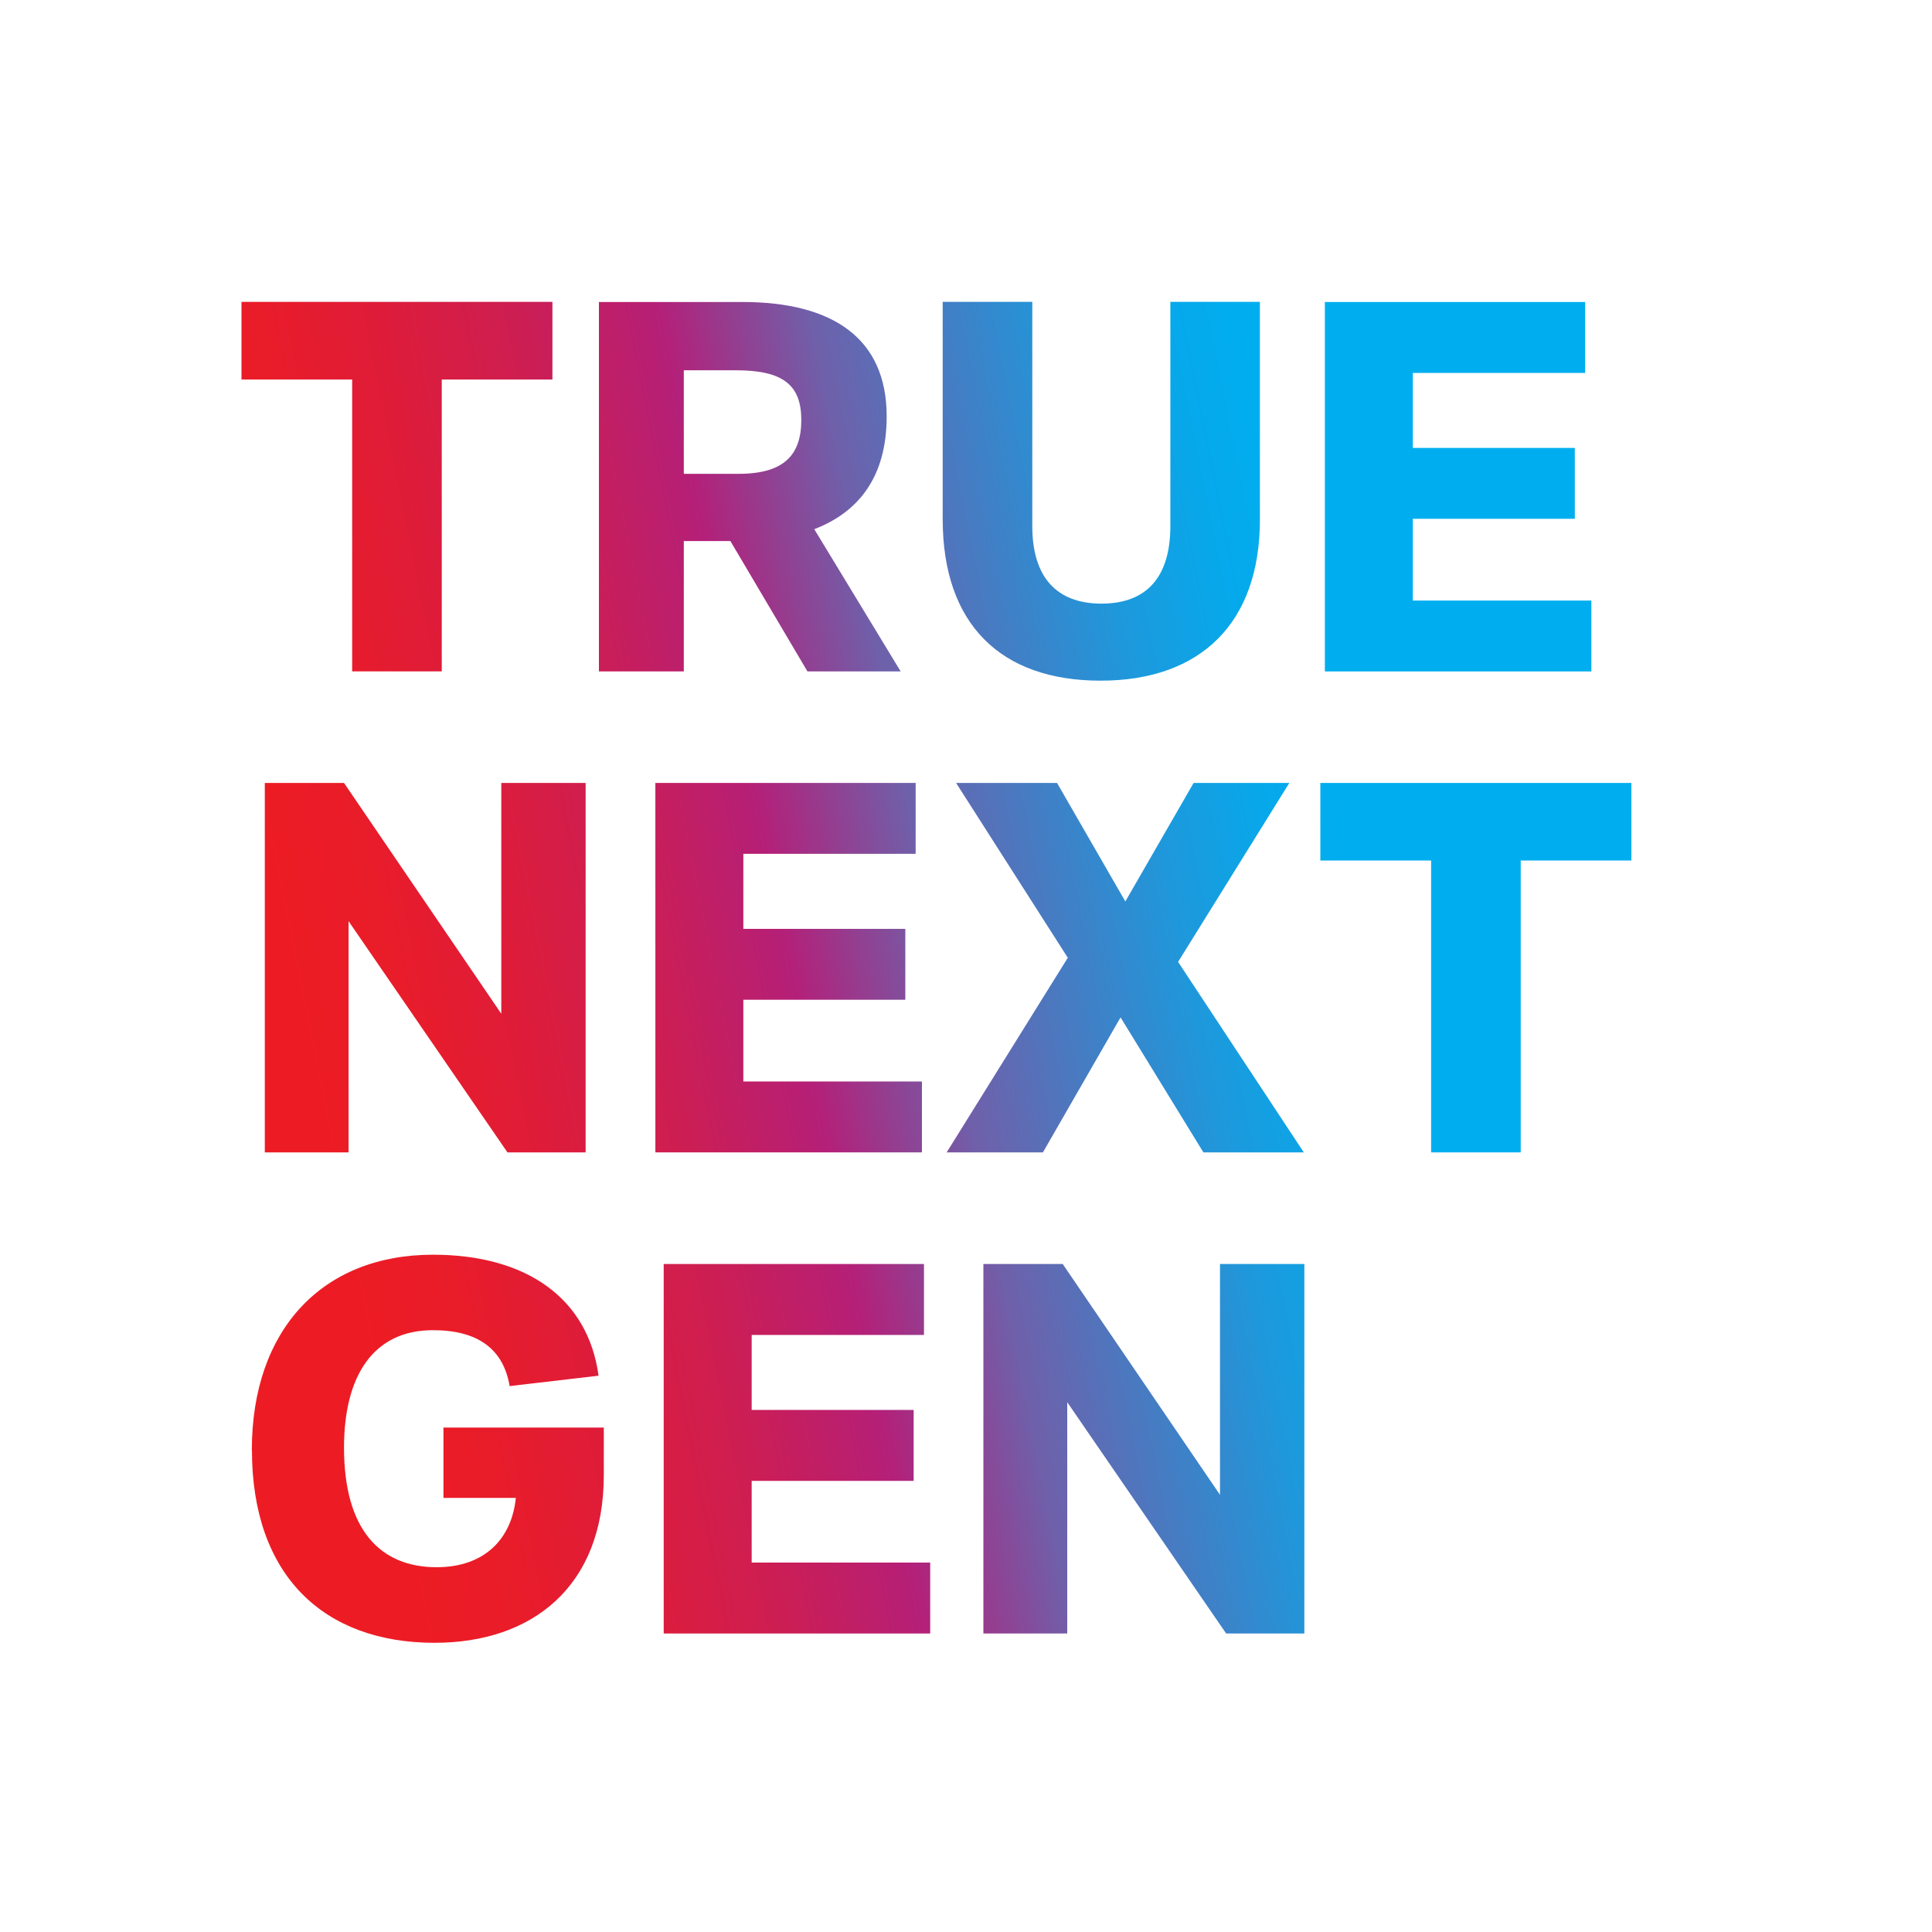
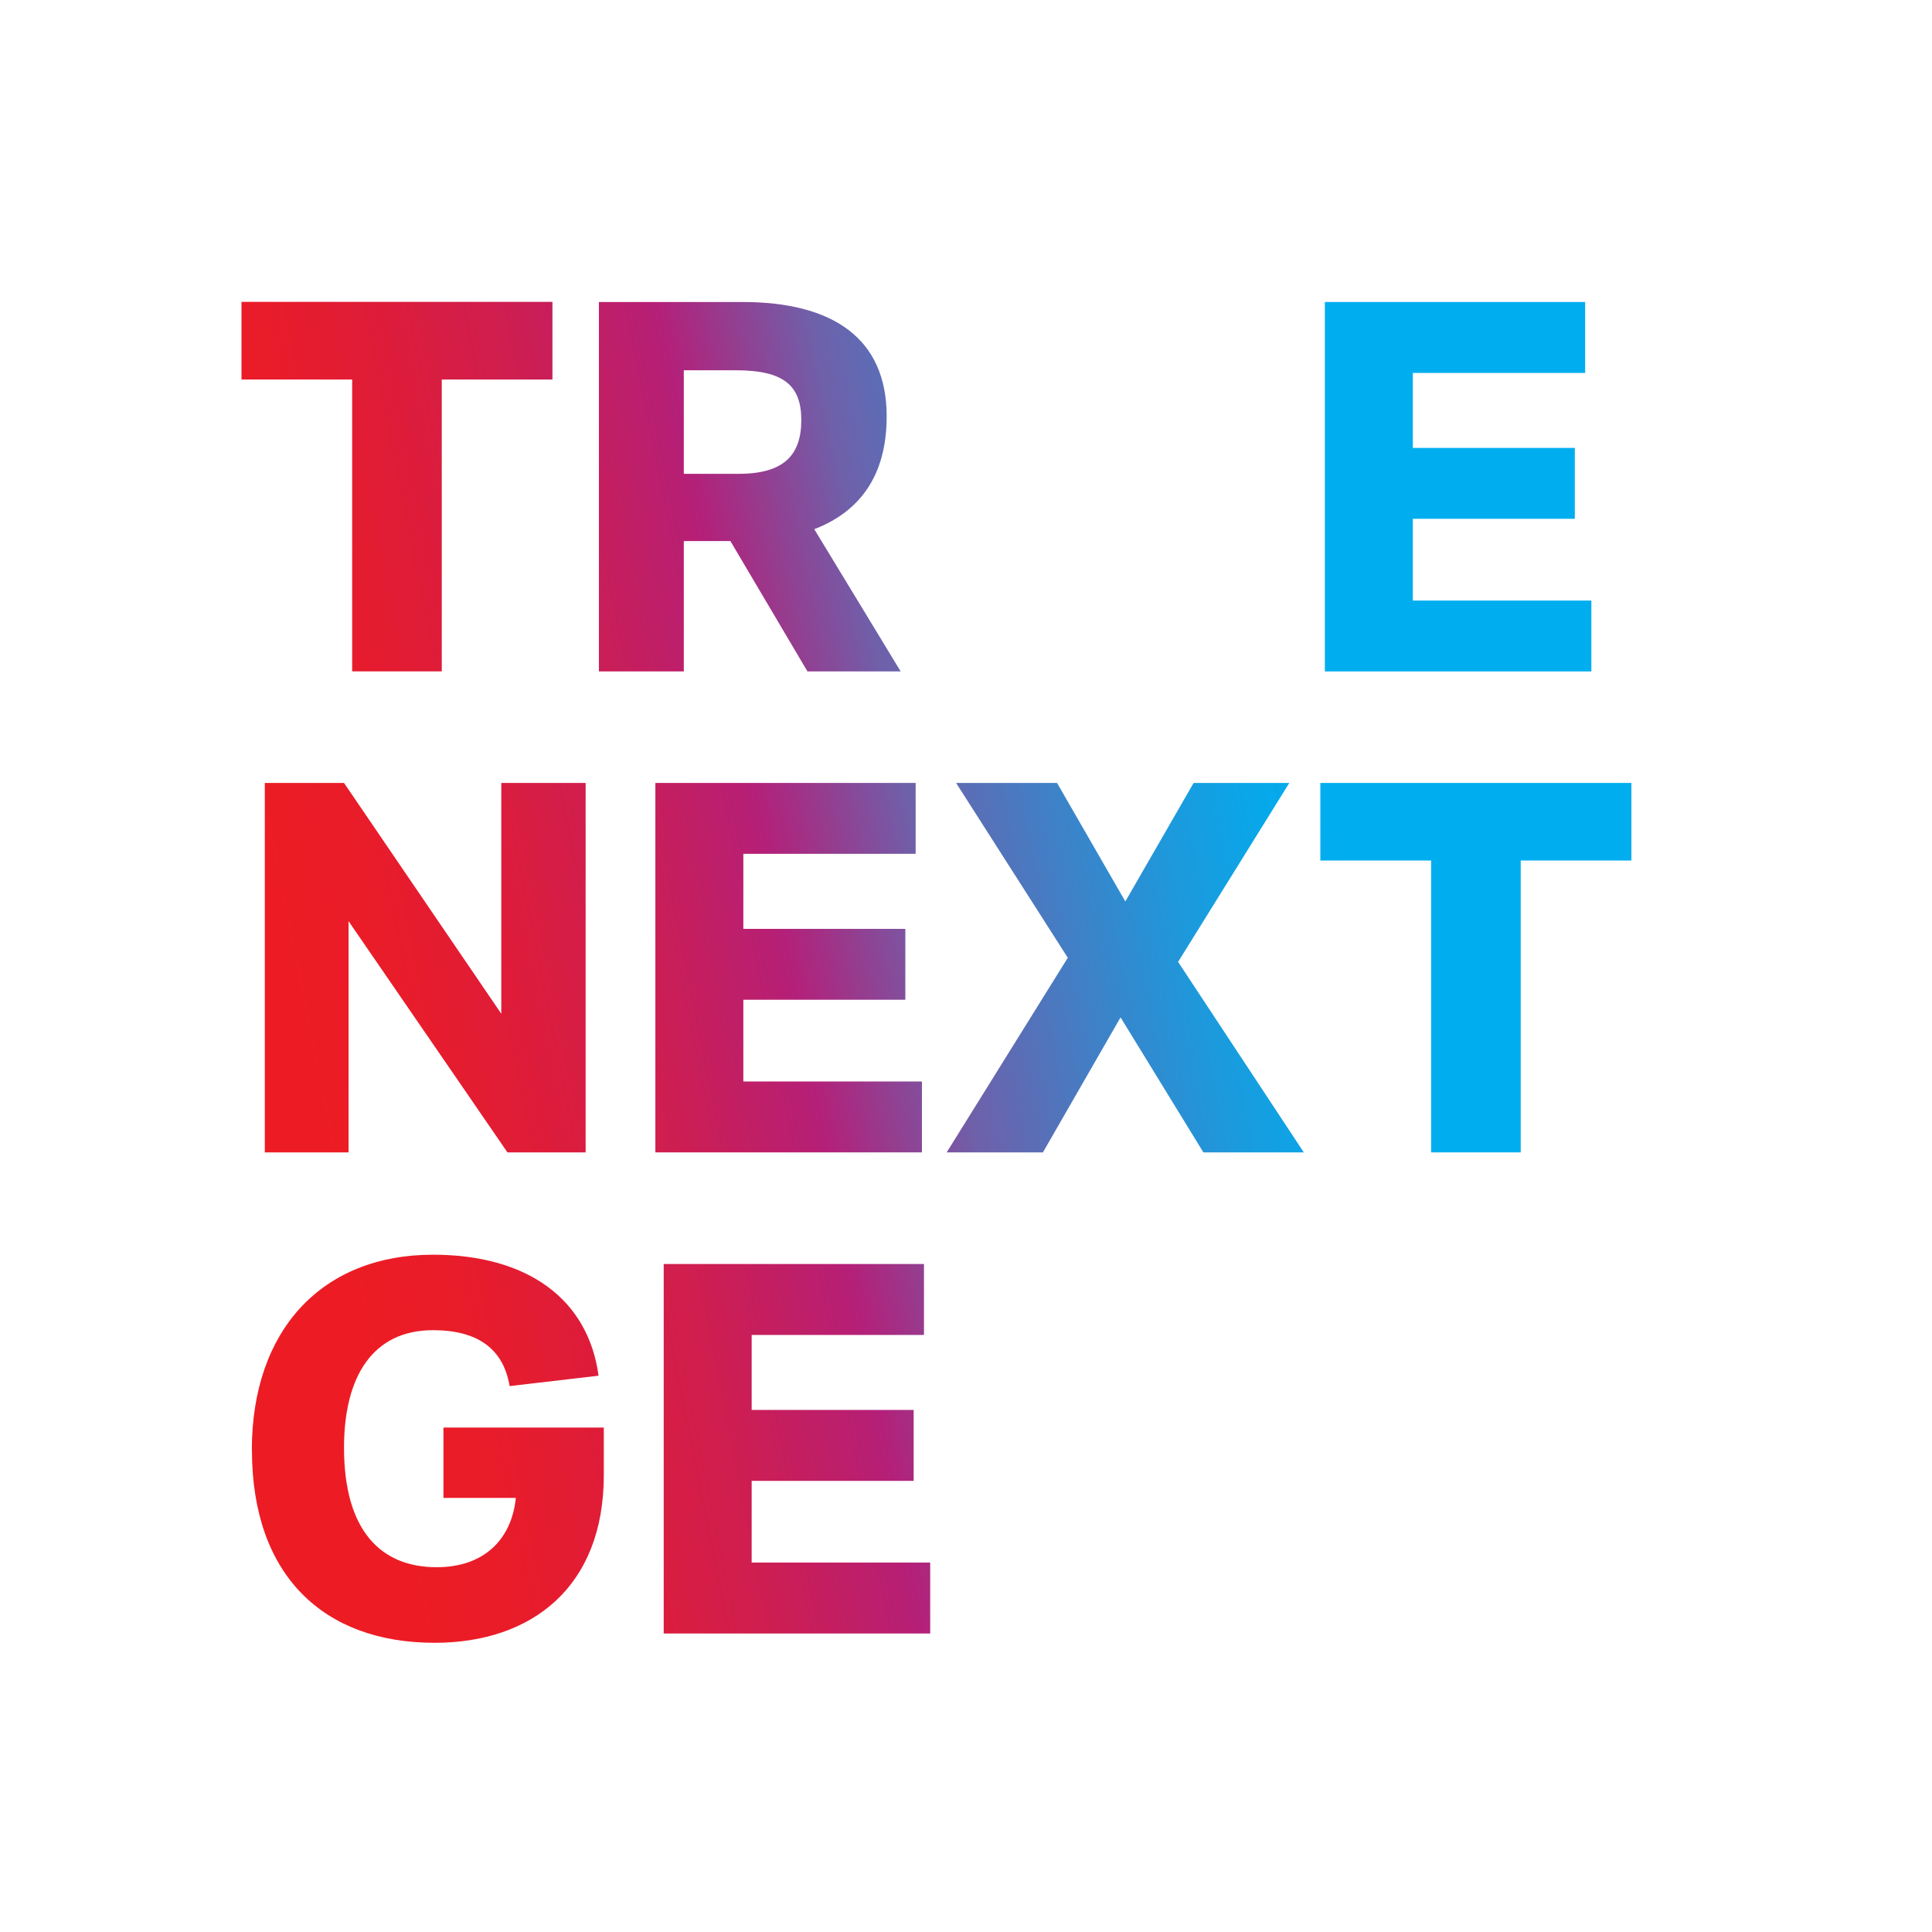
<svg xmlns="http://www.w3.org/2000/svg" width="32" height="32" viewBox="0 0 32 32" fill="none">
  <path d="M5.835 6.286H4V5H9.15V6.286H7.317V11.12H5.833V6.286H5.835Z" fill="url(#paint0_linear_924_1857)" />
  <path d="M9.922 5.002H12.296C13.803 5.002 14.686 5.61 14.686 6.896C14.686 7.899 14.223 8.481 13.487 8.765L14.918 11.121H13.374L12.098 8.962H11.326V11.121H9.92V5.002H9.922ZM12.235 7.848C12.99 7.848 13.272 7.532 13.272 6.956C13.272 6.38 12.973 6.133 12.192 6.133H11.326V7.848H12.235Z" fill="url(#paint1_linear_924_1857)" />
-   <path d="M18.244 9.998C18.989 9.998 19.385 9.561 19.385 8.712V5H20.868V8.608C20.868 10.314 19.891 11.274 18.229 11.274C16.567 11.274 15.614 10.331 15.614 8.599V5H17.098V8.712C17.098 9.561 17.5 9.998 18.246 9.998H18.244Z" fill="url(#paint2_linear_924_1857)" />
  <path d="M21.944 5.002H26.255V6.177H23.401V7.419H26.084V8.593H23.401V9.947H26.358V11.121H21.944V5.002Z" fill="url(#paint3_linear_924_1857)" />
  <path d="M4.386 12.968H5.698L8.303 16.791V12.968H9.7V19.087H8.405L5.773 15.257V19.087H4.386V12.968Z" fill="url(#paint4_linear_924_1857)" />
  <path d="M10.855 12.968H15.166V14.142H12.312V15.385H14.995V16.559H12.312V17.913H15.27V19.087H10.855V12.968Z" fill="url(#paint5_linear_924_1857)" />
  <path d="M17.687 15.865L15.836 12.968H17.508L18.639 14.931L19.77 12.968H21.355L19.513 15.932L21.595 19.087H19.932L18.56 16.851L17.274 19.087H15.68L17.685 15.865H17.687Z" fill="url(#paint6_linear_924_1857)" />
  <path d="M23.703 14.253H21.869V12.968H27.021V14.253H25.188V19.087H23.704V14.253H23.703Z" fill="url(#paint7_linear_924_1857)" />
  <path d="M4.171 24.021C4.171 22.024 5.337 20.782 7.172 20.782C8.74 20.782 9.743 21.52 9.914 22.786L8.441 22.958C8.337 22.34 7.91 22.032 7.172 22.032C6.178 22.032 5.698 22.794 5.698 23.978C5.698 25.35 6.306 25.958 7.232 25.958C8.021 25.958 8.474 25.495 8.544 24.81H7.345V23.645H10.001V24.433C10.001 26.284 8.809 27.21 7.198 27.21C5.355 27.21 4.173 26.088 4.173 24.021H4.171Z" fill="url(#paint8_linear_924_1857)" />
  <path d="M10.993 20.936H15.304V22.111H12.45V23.353H15.133V24.528H12.45V25.881H15.407V27.056H10.993V20.936Z" fill="url(#paint9_linear_924_1857)" />
-   <path d="M16.29 20.936H17.602L20.207 24.759V20.936H21.604V27.056H20.309L17.677 23.225V27.056H16.288V20.936H16.29Z" fill="url(#paint10_linear_924_1857)" />
  <defs>
    <linearGradient id="paint0_linear_924_1857" x1="25.122" y1="13.565" x2="5.056" y2="17.578" gradientUnits="userSpaceOnUse">
      <stop offset="0.14" stop-color="#00AEEF" />
      <stop offset="0.2" stop-color="#07A8EA" />
      <stop offset="0.28" stop-color="#1D99DC" />
      <stop offset="0.37" stop-color="#4080C6" />
      <stop offset="0.48" stop-color="#6F60AA" />
      <stop offset="0.6" stop-color="#B42079" />
      <stop offset="0.61" stop-color="#B71F74" />
      <stop offset="0.72" stop-color="#CE1E51" />
      <stop offset="0.83" stop-color="#DF1C38" />
      <stop offset="0.92" stop-color="#E91C29" />
      <stop offset="1" stop-color="#ED1C24" />
    </linearGradient>
    <linearGradient id="paint1_linear_924_1857" x1="25.122" y1="13.565" x2="5.056" y2="17.578" gradientUnits="userSpaceOnUse">
      <stop offset="0.14" stop-color="#00AEEF" />
      <stop offset="0.2" stop-color="#07A8EA" />
      <stop offset="0.28" stop-color="#1D99DC" />
      <stop offset="0.37" stop-color="#4080C6" />
      <stop offset="0.48" stop-color="#6F60AA" />
      <stop offset="0.6" stop-color="#B42079" />
      <stop offset="0.61" stop-color="#B71F74" />
      <stop offset="0.72" stop-color="#CE1E51" />
      <stop offset="0.83" stop-color="#DF1C38" />
      <stop offset="0.92" stop-color="#E91C29" />
      <stop offset="1" stop-color="#ED1C24" />
    </linearGradient>
    <linearGradient id="paint2_linear_924_1857" x1="25.122" y1="13.565" x2="5.056" y2="17.578" gradientUnits="userSpaceOnUse">
      <stop offset="0.14" stop-color="#00AEEF" />
      <stop offset="0.2" stop-color="#07A8EA" />
      <stop offset="0.28" stop-color="#1D99DC" />
      <stop offset="0.37" stop-color="#4080C6" />
      <stop offset="0.48" stop-color="#6F60AA" />
      <stop offset="0.6" stop-color="#B42079" />
      <stop offset="0.61" stop-color="#B71F74" />
      <stop offset="0.72" stop-color="#CE1E51" />
      <stop offset="0.83" stop-color="#DF1C38" />
      <stop offset="0.92" stop-color="#E91C29" />
      <stop offset="1" stop-color="#ED1C24" />
    </linearGradient>
    <linearGradient id="paint3_linear_924_1857" x1="25.122" y1="13.565" x2="5.056" y2="17.578" gradientUnits="userSpaceOnUse">
      <stop offset="0.14" stop-color="#00AEEF" />
      <stop offset="0.2" stop-color="#07A8EA" />
      <stop offset="0.28" stop-color="#1D99DC" />
      <stop offset="0.37" stop-color="#4080C6" />
      <stop offset="0.48" stop-color="#6F60AA" />
      <stop offset="0.6" stop-color="#B42079" />
      <stop offset="0.61" stop-color="#B71F74" />
      <stop offset="0.72" stop-color="#CE1E51" />
      <stop offset="0.83" stop-color="#DF1C38" />
      <stop offset="0.92" stop-color="#E91C29" />
      <stop offset="1" stop-color="#ED1C24" />
    </linearGradient>
    <linearGradient id="paint4_linear_924_1857" x1="25.122" y1="13.565" x2="5.056" y2="17.578" gradientUnits="userSpaceOnUse">
      <stop offset="0.14" stop-color="#00AEEF" />
      <stop offset="0.2" stop-color="#07A8EA" />
      <stop offset="0.28" stop-color="#1D99DC" />
      <stop offset="0.37" stop-color="#4080C6" />
      <stop offset="0.48" stop-color="#6F60AA" />
      <stop offset="0.6" stop-color="#B42079" />
      <stop offset="0.61" stop-color="#B71F74" />
      <stop offset="0.72" stop-color="#CE1E51" />
      <stop offset="0.83" stop-color="#DF1C38" />
      <stop offset="0.92" stop-color="#E91C29" />
      <stop offset="1" stop-color="#ED1C24" />
    </linearGradient>
    <linearGradient id="paint5_linear_924_1857" x1="25.122" y1="13.565" x2="5.056" y2="17.578" gradientUnits="userSpaceOnUse">
      <stop offset="0.14" stop-color="#00AEEF" />
      <stop offset="0.2" stop-color="#07A8EA" />
      <stop offset="0.28" stop-color="#1D99DC" />
      <stop offset="0.37" stop-color="#4080C6" />
      <stop offset="0.48" stop-color="#6F60AA" />
      <stop offset="0.6" stop-color="#B42079" />
      <stop offset="0.61" stop-color="#B71F74" />
      <stop offset="0.72" stop-color="#CE1E51" />
      <stop offset="0.83" stop-color="#DF1C38" />
      <stop offset="0.92" stop-color="#E91C29" />
      <stop offset="1" stop-color="#ED1C24" />
    </linearGradient>
    <linearGradient id="paint6_linear_924_1857" x1="25.122" y1="13.565" x2="5.056" y2="17.578" gradientUnits="userSpaceOnUse">
      <stop offset="0.14" stop-color="#00AEEF" />
      <stop offset="0.2" stop-color="#07A8EA" />
      <stop offset="0.28" stop-color="#1D99DC" />
      <stop offset="0.37" stop-color="#4080C6" />
      <stop offset="0.48" stop-color="#6F60AA" />
      <stop offset="0.6" stop-color="#B42079" />
      <stop offset="0.61" stop-color="#B71F74" />
      <stop offset="0.72" stop-color="#CE1E51" />
      <stop offset="0.83" stop-color="#DF1C38" />
      <stop offset="0.92" stop-color="#E91C29" />
      <stop offset="1" stop-color="#ED1C24" />
    </linearGradient>
    <linearGradient id="paint7_linear_924_1857" x1="25.122" y1="13.565" x2="5.056" y2="17.578" gradientUnits="userSpaceOnUse">
      <stop offset="0.14" stop-color="#00AEEF" />
      <stop offset="0.2" stop-color="#07A8EA" />
      <stop offset="0.28" stop-color="#1D99DC" />
      <stop offset="0.37" stop-color="#4080C6" />
      <stop offset="0.48" stop-color="#6F60AA" />
      <stop offset="0.6" stop-color="#B42079" />
      <stop offset="0.61" stop-color="#B71F74" />
      <stop offset="0.72" stop-color="#CE1E51" />
      <stop offset="0.83" stop-color="#DF1C38" />
      <stop offset="0.92" stop-color="#E91C29" />
      <stop offset="1" stop-color="#ED1C24" />
    </linearGradient>
    <linearGradient id="paint8_linear_924_1857" x1="25.122" y1="13.565" x2="5.056" y2="17.578" gradientUnits="userSpaceOnUse">
      <stop offset="0.14" stop-color="#00AEEF" />
      <stop offset="0.2" stop-color="#07A8EA" />
      <stop offset="0.28" stop-color="#1D99DC" />
      <stop offset="0.37" stop-color="#4080C6" />
      <stop offset="0.48" stop-color="#6F60AA" />
      <stop offset="0.6" stop-color="#B42079" />
      <stop offset="0.61" stop-color="#B71F74" />
      <stop offset="0.72" stop-color="#CE1E51" />
      <stop offset="0.83" stop-color="#DF1C38" />
      <stop offset="0.92" stop-color="#E91C29" />
      <stop offset="1" stop-color="#ED1C24" />
    </linearGradient>
    <linearGradient id="paint9_linear_924_1857" x1="25.122" y1="13.565" x2="5.056" y2="17.578" gradientUnits="userSpaceOnUse">
      <stop offset="0.14" stop-color="#00AEEF" />
      <stop offset="0.2" stop-color="#07A8EA" />
      <stop offset="0.28" stop-color="#1D99DC" />
      <stop offset="0.37" stop-color="#4080C6" />
      <stop offset="0.48" stop-color="#6F60AA" />
      <stop offset="0.6" stop-color="#B42079" />
      <stop offset="0.61" stop-color="#B71F74" />
      <stop offset="0.72" stop-color="#CE1E51" />
      <stop offset="0.83" stop-color="#DF1C38" />
      <stop offset="0.92" stop-color="#E91C29" />
      <stop offset="1" stop-color="#ED1C24" />
    </linearGradient>
    <linearGradient id="paint10_linear_924_1857" x1="25.122" y1="13.565" x2="5.056" y2="17.578" gradientUnits="userSpaceOnUse">
      <stop offset="0.14" stop-color="#00AEEF" />
      <stop offset="0.2" stop-color="#07A8EA" />
      <stop offset="0.28" stop-color="#1D99DC" />
      <stop offset="0.37" stop-color="#4080C6" />
      <stop offset="0.48" stop-color="#6F60AA" />
      <stop offset="0.6" stop-color="#B42079" />
      <stop offset="0.61" stop-color="#B71F74" />
      <stop offset="0.72" stop-color="#CE1E51" />
      <stop offset="0.83" stop-color="#DF1C38" />
      <stop offset="0.92" stop-color="#E91C29" />
      <stop offset="1" stop-color="#ED1C24" />
    </linearGradient>
  </defs>
</svg>